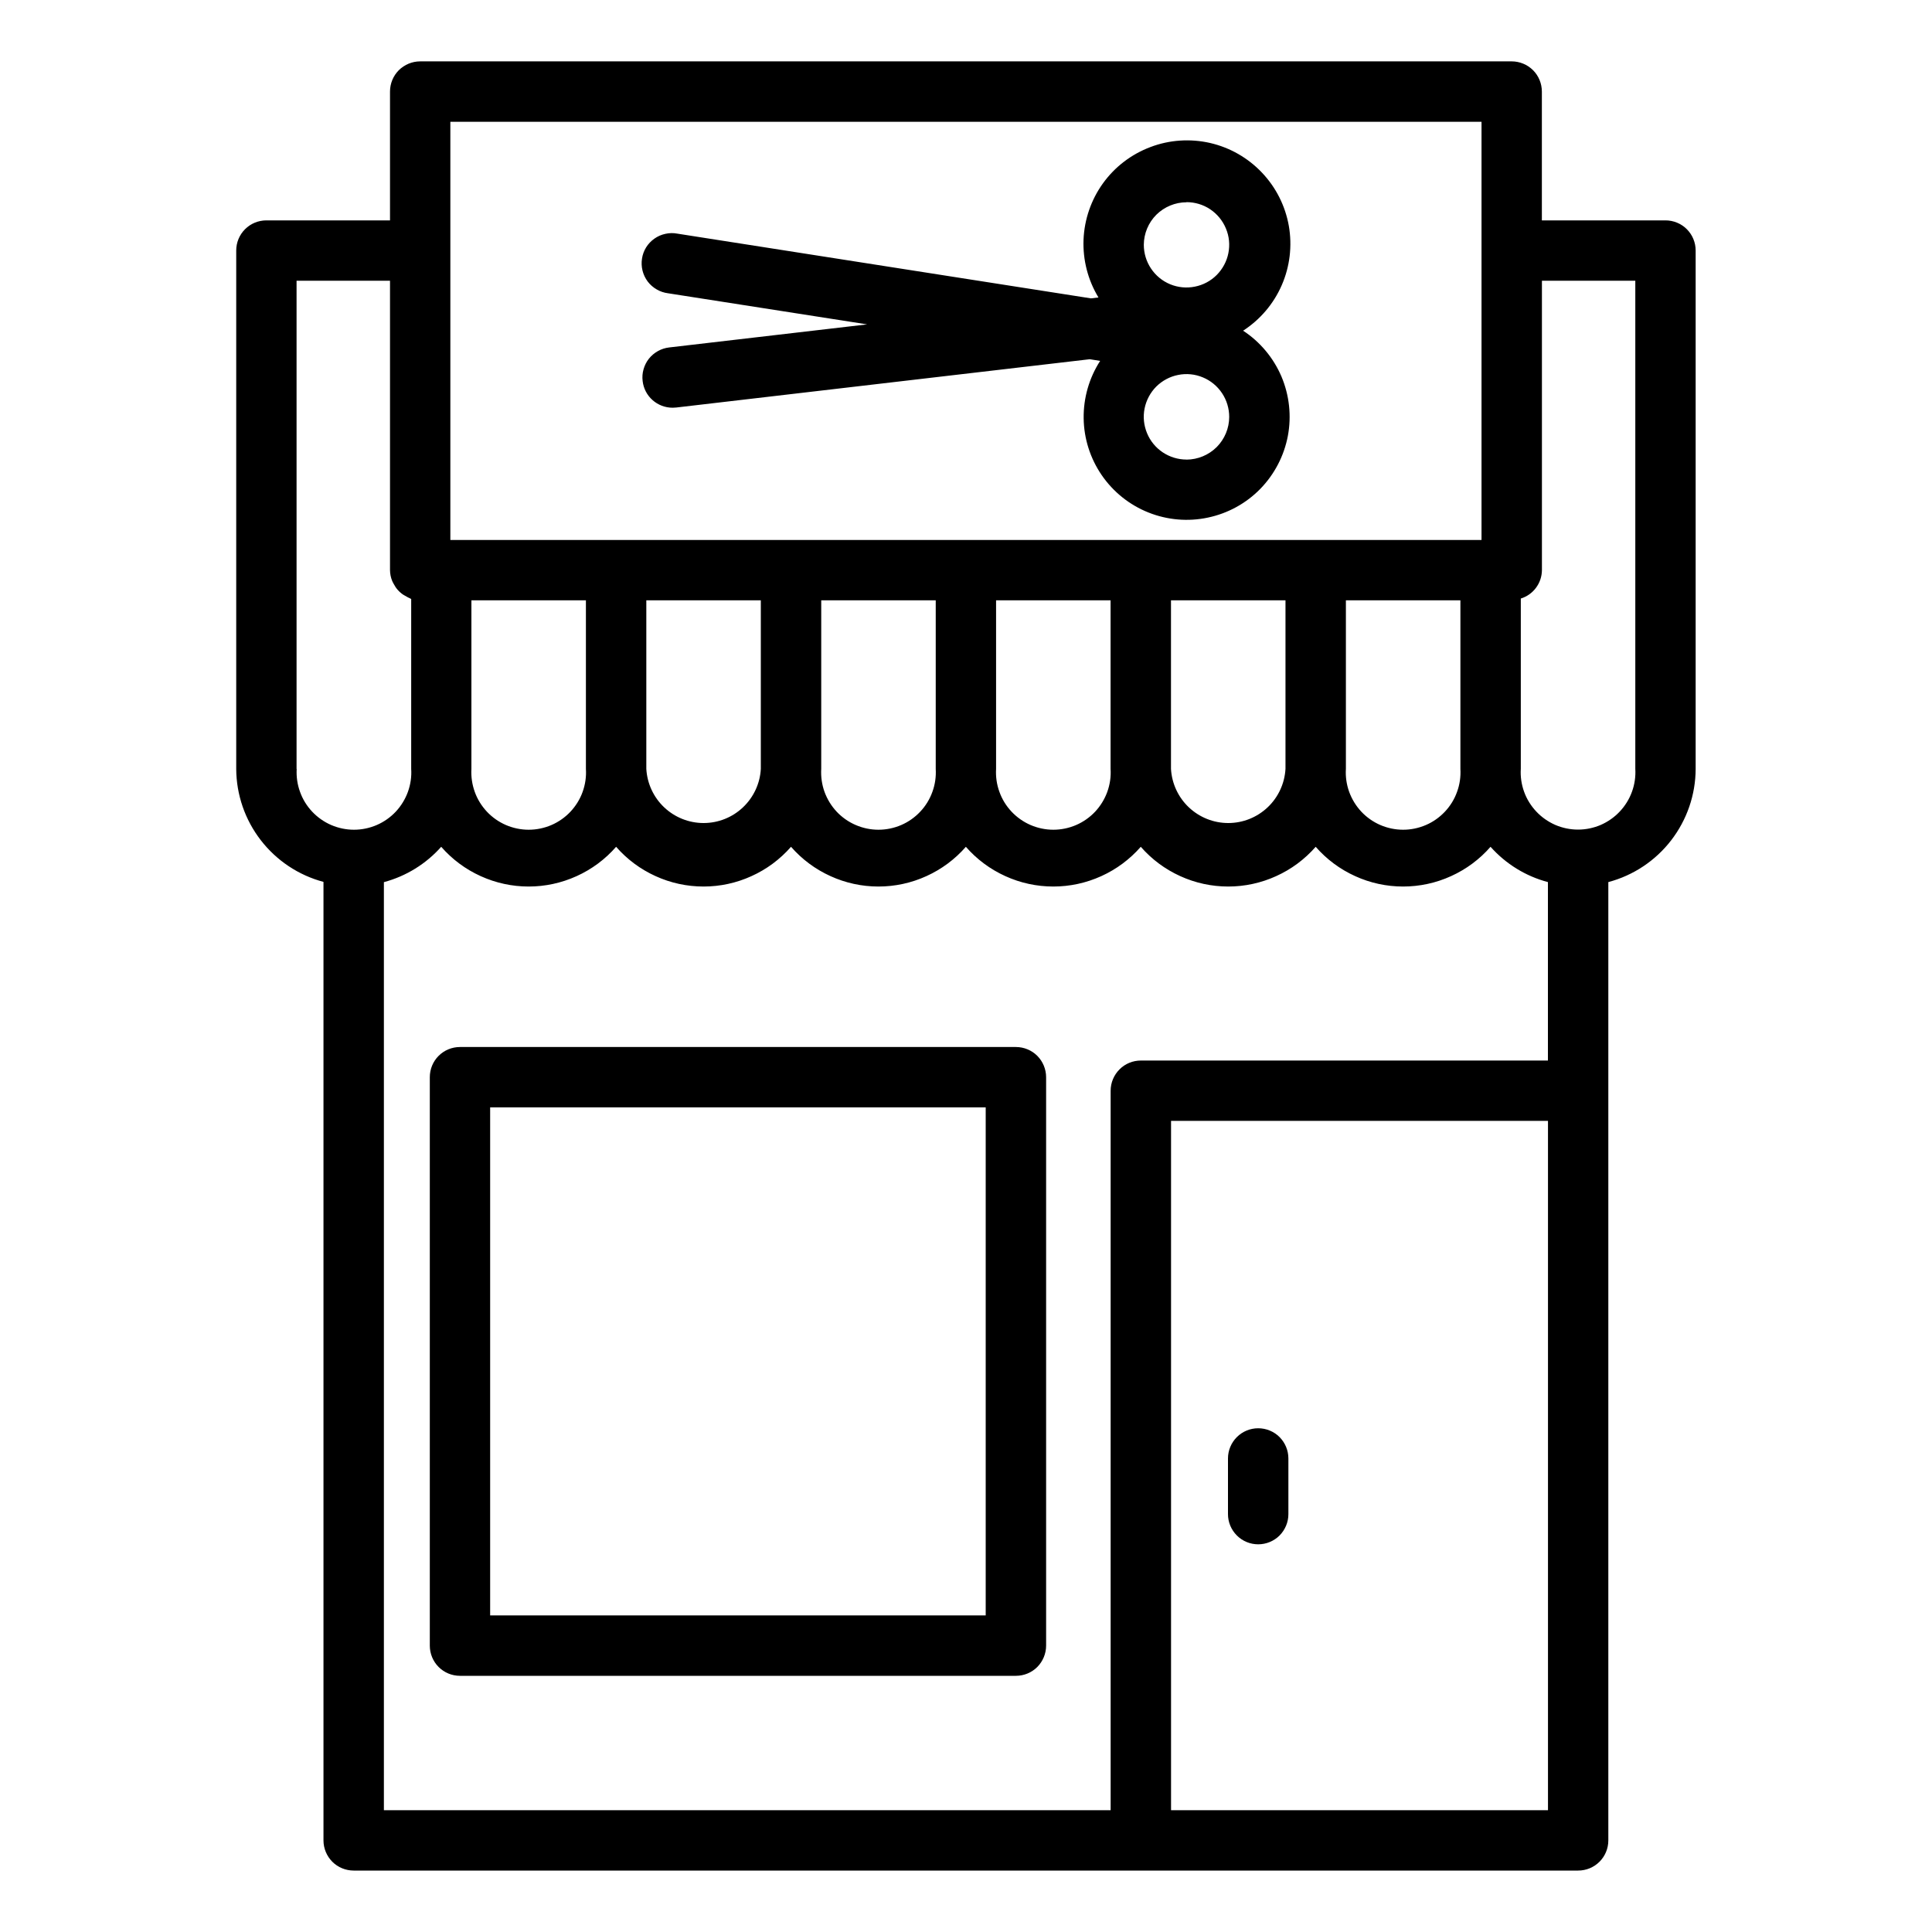
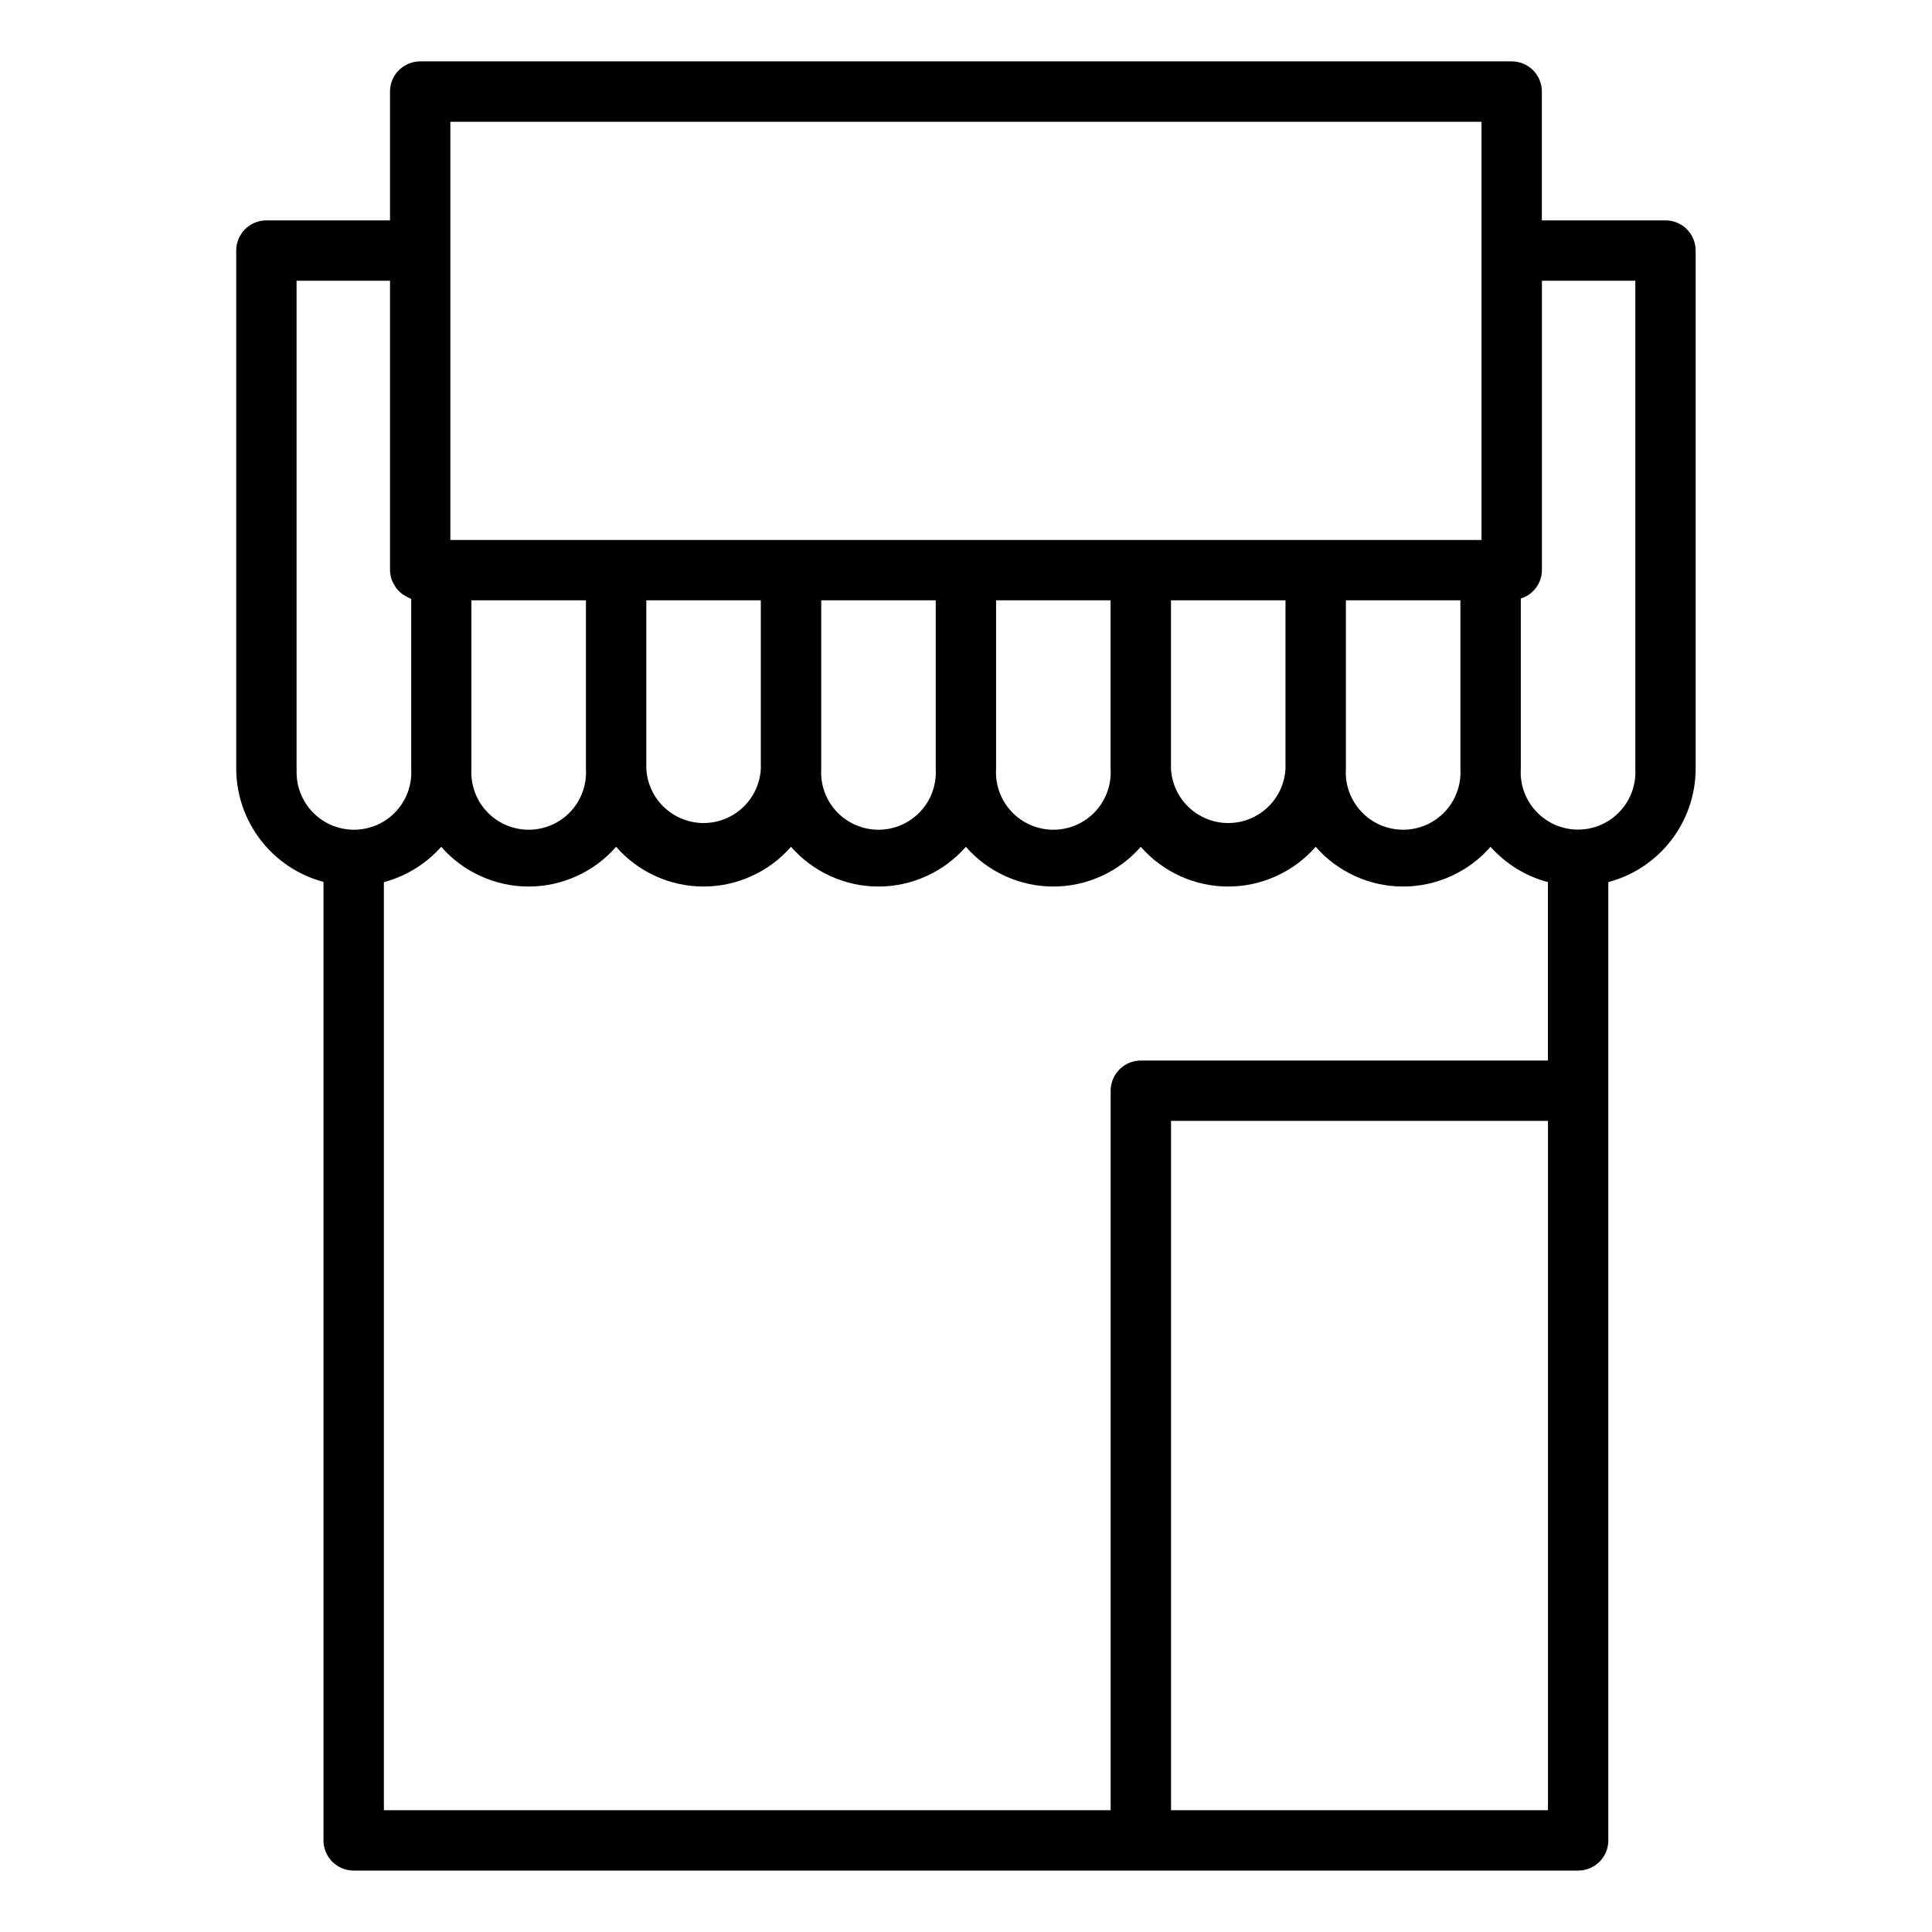
<svg xmlns="http://www.w3.org/2000/svg" width="30" height="30" viewBox="0 0 30 30" fill="none">
-   <path d="M9.979 5.917C9.992 6.031 10.046 6.136 10.132 6.212C10.218 6.289 10.329 6.331 10.444 6.331C10.462 6.331 10.481 6.33 10.5 6.328L16.922 5.578L17.083 5.604C16.912 5.869 16.823 6.179 16.827 6.495C16.831 6.811 16.929 7.118 17.108 7.379C17.287 7.639 17.539 7.841 17.833 7.958C18.126 8.075 18.448 8.103 18.757 8.037C19.066 7.972 19.349 7.817 19.57 7.591C19.79 7.365 19.939 7.079 19.998 6.768C20.056 6.458 20.021 6.137 19.898 5.846C19.774 5.556 19.567 5.308 19.303 5.135C19.568 4.963 19.777 4.718 19.903 4.428C20.029 4.139 20.067 3.819 20.013 3.508C19.958 3.197 19.813 2.909 19.595 2.68C19.378 2.451 19.098 2.291 18.79 2.22C18.482 2.15 18.16 2.171 17.865 2.283C17.569 2.394 17.313 2.589 17.128 2.845C16.943 3.101 16.838 3.406 16.825 3.722C16.813 4.037 16.893 4.349 17.057 4.619L16.94 4.633L10.518 3.628C10.457 3.616 10.393 3.617 10.332 3.631C10.271 3.644 10.213 3.669 10.161 3.706C10.11 3.742 10.066 3.788 10.033 3.841C10 3.895 9.978 3.954 9.969 4.016C9.959 4.078 9.962 4.141 9.977 4.202C9.992 4.263 10.02 4.321 10.057 4.371C10.095 4.421 10.143 4.463 10.197 4.494C10.251 4.526 10.311 4.546 10.374 4.554L13.465 5.037L10.392 5.395C10.33 5.402 10.271 5.421 10.217 5.451C10.163 5.481 10.115 5.521 10.076 5.57C10.038 5.618 10.01 5.674 9.993 5.734C9.976 5.793 9.971 5.855 9.979 5.917ZM18.424 7.136C18.293 7.136 18.165 7.097 18.055 7.024C17.946 6.951 17.861 6.848 17.811 6.726C17.761 6.605 17.747 6.472 17.773 6.343C17.799 6.214 17.862 6.096 17.954 6.003C18.047 5.911 18.166 5.847 18.294 5.822C18.423 5.796 18.556 5.809 18.678 5.86C18.799 5.91 18.902 5.995 18.975 6.104C19.048 6.213 19.087 6.342 19.087 6.473C19.087 6.649 19.017 6.817 18.893 6.942C18.768 7.066 18.6 7.136 18.424 7.137V7.136ZM18.424 3.139C18.555 3.139 18.683 3.177 18.792 3.25C18.901 3.323 18.986 3.427 19.036 3.548C19.087 3.669 19.1 3.802 19.074 3.931C19.049 4.059 18.985 4.177 18.893 4.27C18.8 4.363 18.682 4.426 18.553 4.451C18.425 4.477 18.291 4.464 18.17 4.414C18.049 4.364 17.946 4.279 17.873 4.17C17.8 4.061 17.761 3.932 17.761 3.801C17.762 3.626 17.832 3.458 17.956 3.334C18.081 3.211 18.249 3.141 18.424 3.141V3.139Z" fill="black" />
  <path d="M23.474 0.953H6.525C6.4 0.953 6.281 1.003 6.193 1.09C6.105 1.178 6.056 1.298 6.056 1.422V3.422H4.137C4.012 3.422 3.893 3.471 3.805 3.559C3.717 3.647 3.668 3.766 3.668 3.89V11.939C3.67 12.34 3.804 12.729 4.049 13.046C4.294 13.363 4.636 13.591 5.023 13.694V28.578C5.023 28.702 5.073 28.821 5.16 28.909C5.248 28.997 5.368 29.046 5.492 29.046H24.505C24.63 29.046 24.749 28.997 24.837 28.909C24.925 28.821 24.974 28.702 24.974 28.578V13.697C25.362 13.594 25.705 13.366 25.95 13.048C26.195 12.73 26.329 12.341 26.33 11.939V3.89C26.33 3.766 26.281 3.647 26.193 3.559C26.105 3.471 25.986 3.422 25.861 3.422H23.942V1.422C23.942 1.298 23.893 1.178 23.805 1.09C23.717 1.003 23.598 0.953 23.474 0.953ZM22.677 11.939C22.684 12.06 22.667 12.182 22.625 12.296C22.584 12.411 22.52 12.515 22.436 12.604C22.353 12.692 22.253 12.763 22.141 12.811C22.029 12.859 21.909 12.884 21.788 12.884C21.666 12.884 21.546 12.859 21.434 12.811C21.323 12.763 21.222 12.692 21.139 12.604C21.056 12.515 20.992 12.411 20.95 12.296C20.909 12.182 20.891 12.06 20.899 11.939V9.322H22.677L22.677 11.939ZM19.961 11.939C19.948 12.166 19.849 12.38 19.684 12.536C19.518 12.693 19.3 12.78 19.072 12.78C18.845 12.78 18.626 12.693 18.46 12.536C18.295 12.38 18.196 12.166 18.183 11.939V9.322H19.961V11.939ZM17.245 11.939C17.253 12.06 17.235 12.182 17.194 12.296C17.152 12.411 17.088 12.515 17.005 12.604C16.922 12.692 16.821 12.763 16.71 12.811C16.598 12.859 16.478 12.884 16.356 12.884C16.235 12.884 16.115 12.859 16.003 12.811C15.892 12.763 15.791 12.692 15.708 12.604C15.624 12.515 15.56 12.411 15.519 12.296C15.477 12.182 15.46 12.06 15.467 11.939V9.322H17.245V11.939ZM14.53 11.939C14.537 12.06 14.52 12.182 14.478 12.296C14.437 12.411 14.373 12.515 14.289 12.604C14.206 12.692 14.106 12.763 13.994 12.811C13.883 12.859 13.762 12.884 13.641 12.884C13.519 12.884 13.399 12.859 13.288 12.811C13.176 12.763 13.075 12.692 12.992 12.604C12.909 12.515 12.845 12.411 12.803 12.296C12.762 12.182 12.745 12.06 12.752 11.939V9.322H14.53L14.53 11.939ZM11.814 11.939C11.802 12.166 11.702 12.38 11.537 12.536C11.372 12.693 11.153 12.78 10.925 12.78C10.698 12.78 10.479 12.693 10.313 12.536C10.148 12.38 10.049 12.166 10.036 11.939V9.322H11.814V11.939ZM9.098 11.939C9.106 12.06 9.088 12.182 9.047 12.296C9.006 12.411 8.941 12.515 8.858 12.604C8.775 12.692 8.674 12.763 8.563 12.811C8.451 12.859 8.331 12.884 8.209 12.884C8.088 12.884 7.968 12.859 7.856 12.811C7.745 12.763 7.644 12.692 7.561 12.604C7.478 12.515 7.413 12.411 7.372 12.296C7.331 12.182 7.313 12.06 7.32 11.939V9.322H9.098V11.939ZM6.993 1.891H23.005V8.385H6.993V1.891ZM4.605 11.939V4.359H6.056V8.853C6.057 8.911 6.068 8.968 6.09 9.021C6.096 9.038 6.106 9.052 6.114 9.068C6.131 9.101 6.152 9.133 6.177 9.161C6.19 9.176 6.204 9.189 6.219 9.202C6.247 9.227 6.279 9.247 6.313 9.264C6.328 9.273 6.345 9.282 6.362 9.289C6.37 9.292 6.377 9.298 6.385 9.301V11.939C6.393 12.06 6.375 12.182 6.334 12.296C6.292 12.411 6.228 12.515 6.145 12.604C6.062 12.692 5.961 12.763 5.85 12.811C5.738 12.859 5.618 12.884 5.496 12.884C5.375 12.884 5.255 12.859 5.143 12.811C5.032 12.763 4.931 12.692 4.848 12.604C4.764 12.515 4.7 12.411 4.659 12.296C4.617 12.182 4.6 12.06 4.607 11.939H4.605ZM5.961 13.698C6.305 13.606 6.615 13.415 6.851 13.149C7.02 13.343 7.229 13.498 7.463 13.604C7.698 13.711 7.952 13.766 8.209 13.766C8.466 13.766 8.72 13.711 8.955 13.604C9.189 13.498 9.398 13.343 9.567 13.149C9.736 13.343 9.945 13.498 10.179 13.604C10.413 13.711 10.667 13.766 10.925 13.766C11.182 13.766 11.436 13.711 11.67 13.604C11.905 13.498 12.113 13.343 12.283 13.149C12.452 13.343 12.661 13.498 12.895 13.604C13.129 13.711 13.383 13.766 13.64 13.766C13.898 13.766 14.152 13.711 14.386 13.604C14.62 13.498 14.829 13.343 14.998 13.149C15.167 13.343 15.376 13.498 15.61 13.604C15.844 13.711 16.099 13.766 16.356 13.766C16.613 13.766 16.867 13.711 17.102 13.604C17.336 13.498 17.544 13.343 17.714 13.149C17.883 13.343 18.092 13.498 18.326 13.604C18.56 13.711 18.814 13.766 19.072 13.766C19.329 13.766 19.583 13.711 19.817 13.604C20.052 13.498 20.26 13.343 20.43 13.149C20.599 13.343 20.808 13.498 21.042 13.604C21.276 13.711 21.53 13.766 21.787 13.766C22.044 13.766 22.299 13.711 22.533 13.604C22.767 13.498 22.976 13.343 23.145 13.149C23.382 13.415 23.691 13.606 24.036 13.697V16.468H17.715C17.591 16.468 17.471 16.517 17.384 16.605C17.296 16.693 17.246 16.812 17.246 16.937V28.109H5.961V13.698ZM18.184 28.109V17.405H24.037V28.109H18.184ZM25.393 11.937C25.4 12.058 25.383 12.18 25.341 12.294C25.3 12.408 25.235 12.513 25.152 12.601C25.069 12.69 24.968 12.76 24.857 12.809C24.745 12.857 24.625 12.882 24.504 12.882C24.382 12.882 24.262 12.857 24.15 12.809C24.039 12.76 23.938 12.69 23.855 12.601C23.772 12.513 23.707 12.408 23.666 12.294C23.625 12.18 23.607 12.058 23.615 11.937V9.294C23.709 9.265 23.792 9.207 23.851 9.127C23.91 9.048 23.942 8.952 23.943 8.853V4.359H25.393L25.393 11.937Z" fill="black" />
-   <path d="M15.775 16.258H7.143C7.018 16.258 6.899 16.307 6.811 16.395C6.723 16.483 6.674 16.602 6.674 16.727V25.553C6.674 25.677 6.723 25.797 6.811 25.885C6.899 25.973 7.018 26.022 7.143 26.022H15.775C15.899 26.022 16.019 25.973 16.107 25.885C16.194 25.797 16.244 25.677 16.244 25.553V16.727C16.244 16.602 16.194 16.483 16.107 16.395C16.019 16.307 15.899 16.258 15.775 16.258ZM15.306 25.084H7.611V17.195H15.306V25.084Z" fill="black" />
-   <path d="M19.537 22.178C19.413 22.178 19.294 22.227 19.206 22.315C19.118 22.403 19.068 22.522 19.068 22.646V23.512C19.068 23.636 19.118 23.755 19.206 23.843C19.294 23.931 19.413 23.98 19.537 23.98C19.661 23.98 19.781 23.931 19.869 23.843C19.956 23.755 20.006 23.636 20.006 23.512V22.646C20.006 22.522 19.956 22.403 19.869 22.315C19.781 22.227 19.661 22.178 19.537 22.178Z" fill="black" />
</svg>